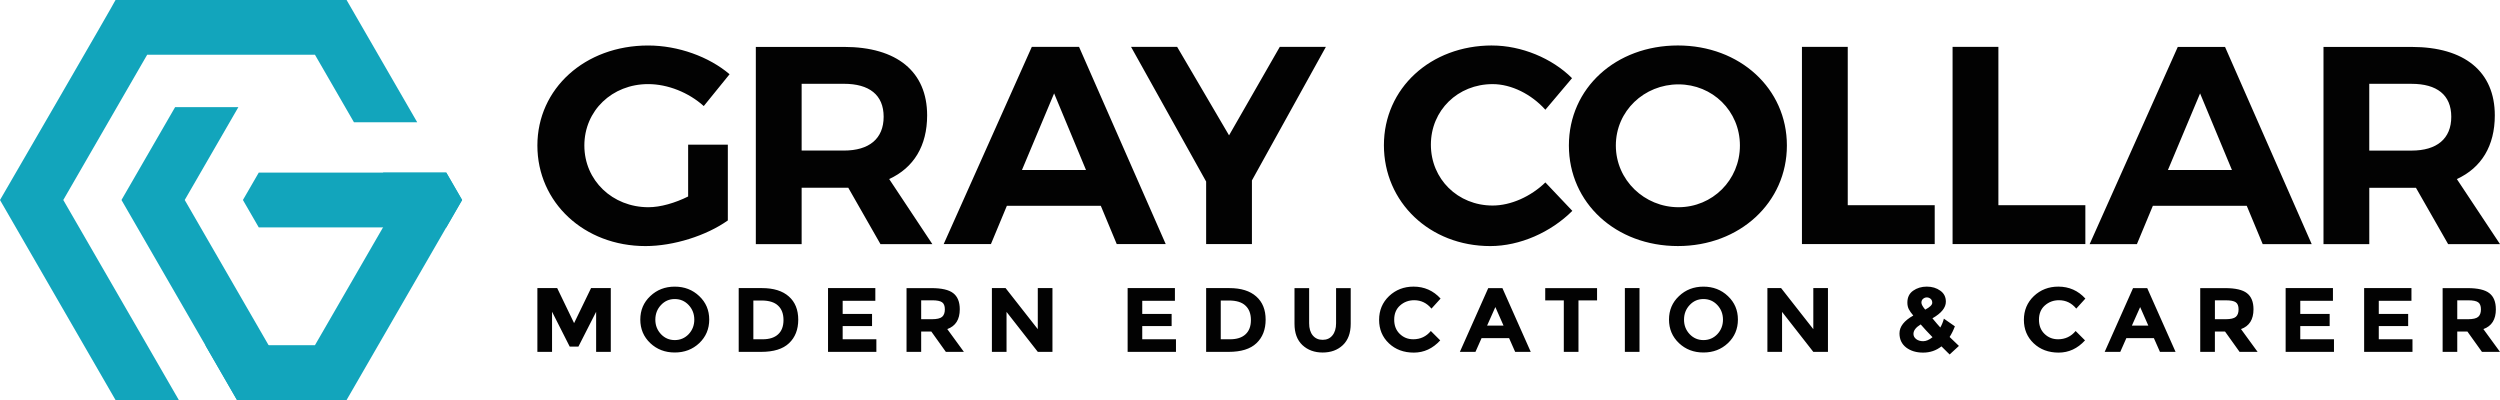
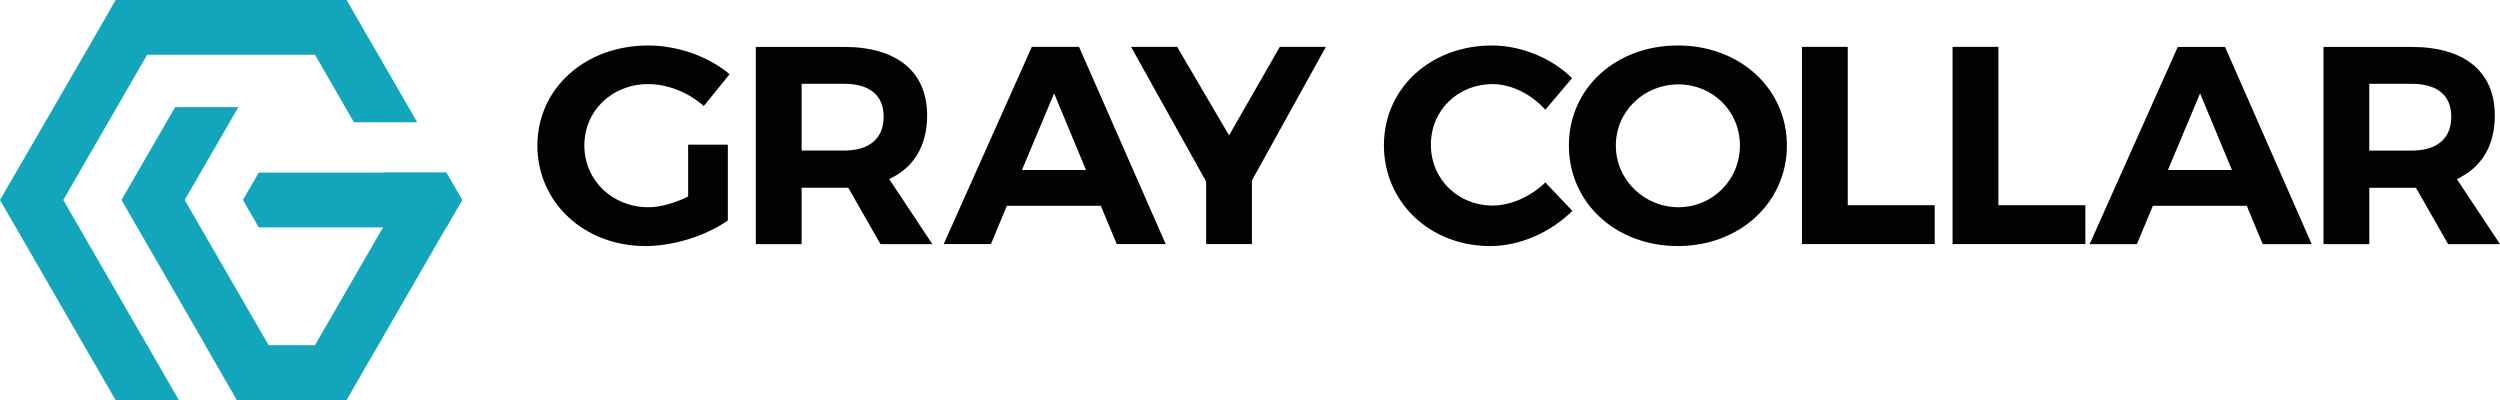
<svg xmlns="http://www.w3.org/2000/svg" width="275" height="44" viewBox="0 0 275 44" fill="none">
  <g clip-path="url(#clip0_8263_1408)">
    <path d="M260.619 16.565V9.221H265.274C268.046 9.221 269.64 10.429 269.64 12.848C269.64 15.267 268.046 16.565 265.274 16.565H260.619ZM269.295 26.855H275.002L270.253 19.696C272.963 18.458 274.429 16.039 274.429 12.692C274.429 7.89 271.114 5.162 265.278 5.162H255.584V26.855H260.622V20.656H265.754L269.295 26.855ZM245.517 18.703H238.47L242.009 10.274L245.515 18.703H245.517ZM247.143 22.639L248.897 26.853H254.287L244.754 5.16H239.556L229.862 26.853H235.06L236.814 22.639H247.146H247.143ZM219.823 22.576V5.158H214.783V26.85H229.389V22.574H219.823V22.576ZM203.252 22.576V5.158H198.214V26.85H212.818V22.574H203.252V22.576ZM184.632 9.281C188.36 9.281 191.391 12.194 191.391 16.006C191.391 19.819 188.36 22.794 184.632 22.794C180.903 22.794 177.743 19.819 177.743 16.006C177.743 12.194 180.871 9.281 184.632 9.281ZM184.567 5.002C177.745 5.002 172.578 9.682 172.578 16.004C172.578 22.326 177.745 27.066 184.567 27.066C191.388 27.066 196.558 22.263 196.558 16.004C196.558 9.745 191.391 5.002 184.567 5.002ZM164.123 5.002C157.365 5.002 152.23 9.712 152.23 15.974C152.23 22.235 157.267 27.068 163.933 27.068C167.184 27.068 170.597 25.552 172.957 23.195L169.991 20.067C168.397 21.616 166.198 22.609 164.188 22.609C160.36 22.609 157.397 19.696 157.397 15.916C157.397 12.136 160.362 9.253 164.188 9.253C166.26 9.253 168.46 10.369 169.991 12.071L172.924 8.599C170.724 6.401 167.344 5.005 164.123 5.005V5.002ZM137.712 19.847L145.845 5.158H140.775L135.195 14.889L129.487 5.158H124.417L132.675 19.97V26.85H137.712V19.847ZM119.461 18.701H112.415L115.953 10.271L119.461 18.701ZM121.088 22.637L122.842 26.85H128.23L118.696 5.158H113.498L103.805 26.85H109.002L110.756 22.637H121.088ZM88.18 16.563V9.218H92.835C95.607 9.218 97.201 10.427 97.201 12.843C97.201 15.26 95.607 16.561 92.835 16.561H88.18V16.563ZM96.851 26.853H102.559L97.809 19.694C100.519 18.453 101.985 16.037 101.985 12.69C101.985 7.887 98.67 5.16 92.835 5.16H83.141V26.853H88.18V20.654H93.312L96.851 26.853ZM75.695 15.911V21.614C74.259 22.326 72.665 22.794 71.326 22.794C67.372 22.794 64.279 19.849 64.279 16.006C64.279 12.164 67.34 9.251 71.293 9.251C73.463 9.251 75.758 10.178 77.414 11.667L80.254 8.165C77.99 6.243 74.609 5.005 71.293 5.005C64.342 5.005 59.112 9.747 59.112 16.006C59.112 22.265 64.247 27.068 71.006 27.068C74.099 27.068 77.702 25.923 80.062 24.248V15.911H75.695Z" fill="#020202" />
-     <path d="M271.478 35.113C272.03 35.113 272.404 35.025 272.603 34.851C272.803 34.677 272.903 34.404 272.903 34.03C272.903 33.657 272.8 33.388 272.594 33.249C272.385 33.105 272.025 33.035 271.51 33.035H270.299V35.113H271.478ZM274.545 34.021C274.545 35.146 274.088 35.872 273.172 36.199L275 38.708H273.016L271.415 36.47H270.299V38.708H268.689V31.693H271.425C272.548 31.693 273.346 31.876 273.821 32.245C274.302 32.613 274.543 33.205 274.543 34.021H274.545ZM265.26 31.69V33.086H261.666V34.531H264.898V35.865H261.666V37.319H265.373V38.706H260.055V31.69H265.262H265.26ZM256.624 31.69V33.086H253.03V34.531H256.262V35.865H253.03V37.319H256.738V38.706H251.42V31.69H256.626H256.624ZM244.819 35.113C245.368 35.113 245.744 35.025 245.944 34.851C246.143 34.677 246.243 34.404 246.243 34.03C246.243 33.657 246.141 33.388 245.932 33.249C245.726 33.105 245.364 33.035 244.849 33.035H243.64V35.113H244.819ZM247.884 34.021C247.884 35.146 247.426 35.872 246.51 36.199L248.338 38.708H246.355L244.754 36.47H243.638V38.708H242.025V31.693H244.763C245.886 31.693 246.684 31.876 247.16 32.245C247.642 32.613 247.884 33.205 247.884 34.021ZM235.417 33.778L234.507 35.816H236.315L235.417 33.778ZM237.596 38.708L236.925 37.191H233.9L233.229 38.708H231.514L234.635 31.693H236.194L239.313 38.708H237.598H237.596ZM226.377 37.321C227.169 37.321 227.816 37.017 228.319 36.41L229.352 37.442C228.531 38.339 227.563 38.787 226.449 38.787C225.336 38.787 224.426 38.446 223.702 37.762C222.985 37.08 222.628 36.219 222.628 35.183C222.628 34.146 222.992 33.27 223.721 32.572C224.459 31.876 225.356 31.528 226.417 31.528C227.6 31.528 228.593 31.969 229.391 32.843L228.389 33.947C227.881 33.33 227.247 33.024 226.489 33.024C225.883 33.024 225.363 33.219 224.927 33.606C224.5 33.986 224.287 34.506 224.287 35.162C224.287 35.818 224.491 36.333 224.897 36.727C225.303 37.122 225.795 37.319 226.373 37.319L226.377 37.321ZM211.948 32.715C211.795 32.715 211.658 32.769 211.533 32.875C211.414 32.975 211.356 33.114 211.356 33.295C211.356 33.476 211.495 33.724 211.772 34.058C212.287 33.789 212.547 33.539 212.547 33.307C212.547 33.112 212.484 32.966 212.361 32.864C212.238 32.764 212.099 32.715 211.948 32.715ZM210.479 36.718C210.479 36.952 210.579 37.147 210.779 37.3C210.978 37.456 211.238 37.532 211.553 37.532C211.869 37.532 212.21 37.386 212.577 37.091C212.076 36.577 211.639 36.108 211.277 35.686C210.748 36.008 210.482 36.352 210.482 36.72L210.479 36.718ZM213.558 38.103C212.98 38.557 212.308 38.787 211.544 38.787C210.781 38.787 210.164 38.596 209.674 38.223C209.187 37.843 208.943 37.323 208.943 36.667C208.943 35.93 209.449 35.278 210.461 34.71C210.233 34.443 210.069 34.209 209.966 34.007C209.862 33.798 209.811 33.557 209.811 33.283C209.811 32.715 210.02 32.279 210.442 31.98C210.867 31.679 211.37 31.528 211.948 31.528C212.526 31.528 213.02 31.676 213.426 31.971C213.839 32.258 214.045 32.664 214.045 33.186C214.045 33.842 213.553 34.45 212.567 35.014C212.953 35.482 213.245 35.821 213.435 36.027C213.607 35.719 213.739 35.396 213.827 35.053L215.036 35.895C214.878 36.317 214.686 36.706 214.458 37.068L215.482 38.051L214.458 38.993L213.56 38.1L213.558 38.103ZM199.465 31.69H201.075V38.706H199.465L196.027 34.309V38.706H194.414V31.69H195.922L199.465 36.208V31.69ZM190.075 37.743C189.344 38.432 188.449 38.775 187.379 38.775C186.309 38.775 185.414 38.432 184.685 37.743C183.954 37.047 183.59 36.182 183.59 35.153C183.59 34.123 183.954 33.263 184.685 32.574C185.414 31.878 186.312 31.53 187.379 31.53C188.446 31.53 189.344 31.878 190.075 32.574C190.806 33.265 191.17 34.123 191.17 35.153C191.17 36.182 190.806 37.047 190.075 37.743ZM189.528 35.162C189.528 34.533 189.321 33.998 188.908 33.555C188.495 33.114 187.985 32.894 187.379 32.894C186.773 32.894 186.275 33.114 185.862 33.555C185.449 33.995 185.242 34.531 185.242 35.162C185.242 35.793 185.449 36.317 185.862 36.758C186.275 37.191 186.78 37.409 187.379 37.409C187.978 37.409 188.495 37.191 188.908 36.758C189.321 36.317 189.528 35.783 189.528 35.162ZM178.736 31.69H180.346V38.706H178.736V31.69ZM173.632 33.047V38.708H172.019V33.047H169.975V31.693H175.676V33.047H173.632ZM164.488 33.778L163.58 35.816H165.388L164.49 33.778H164.488ZM166.669 38.708L165.998 37.191H162.973L162.3 38.708H160.585L163.706 31.693H165.265L168.383 38.708H166.671H166.669ZM155.45 37.321C156.242 37.321 156.891 37.017 157.392 36.41L158.425 37.442C157.604 38.339 156.638 38.787 155.522 38.787C154.406 38.787 153.499 38.446 152.775 37.762C152.058 37.08 151.701 36.219 151.701 35.183C151.701 34.146 152.065 33.27 152.794 32.572C153.532 31.876 154.43 31.528 155.49 31.528C156.673 31.528 157.666 31.969 158.464 32.843L157.462 33.947C156.952 33.33 156.318 33.024 155.562 33.024C154.956 33.024 154.436 33.219 154.003 33.606C153.576 33.986 153.362 34.506 153.362 35.162C153.362 35.818 153.566 36.333 153.972 36.727C154.378 37.122 154.87 37.319 155.448 37.319L155.45 37.321ZM144.406 36.899C144.675 37.221 145.035 37.381 145.492 37.381C145.949 37.381 146.304 37.221 146.564 36.899C146.833 36.572 146.968 36.127 146.968 35.566V31.693H148.578V35.617C148.578 36.635 148.288 37.416 147.71 37.966C147.132 38.508 146.392 38.777 145.492 38.777C144.592 38.777 143.845 38.504 143.26 37.956C142.682 37.407 142.395 36.628 142.395 35.617V31.693H144.005V35.566C144.005 36.127 144.139 36.574 144.406 36.899ZM135.306 37.321C136.044 37.321 136.608 37.14 137 36.781C137.399 36.419 137.601 35.895 137.601 35.204C137.601 34.513 137.401 33.986 137 33.617C136.608 33.244 136.002 33.056 135.181 33.056H134.283V37.321H135.304H135.306ZM135.223 31.69C136.51 31.69 137.499 31.999 138.188 32.613C138.877 33.221 139.22 34.072 139.22 35.162C139.22 36.252 138.882 37.117 138.209 37.752C137.543 38.388 136.52 38.706 135.144 38.706H132.675V31.69H135.225H135.223ZM129.241 31.69V33.086H125.647V34.531H128.879V35.865H125.647V37.319H129.357V38.706H124.039V31.69H129.243H129.241ZM114.16 31.69H115.77V38.706H114.16L110.719 34.309V38.706H109.109V31.69H110.614L114.157 36.208V31.69H114.16ZM102.508 35.113C103.057 35.113 103.433 35.025 103.633 34.851C103.832 34.677 103.934 34.404 103.934 34.028C103.934 33.652 103.832 33.388 103.624 33.246C103.417 33.103 103.057 33.033 102.54 33.033H101.329V35.111H102.508V35.113ZM105.575 34.019C105.575 35.143 105.118 35.869 104.201 36.199L106.03 38.708H104.046L102.445 36.468H101.329V38.708H99.719V31.693H102.454C103.577 31.693 104.375 31.876 104.851 32.245C105.331 32.613 105.575 33.207 105.575 34.021V34.019ZM96.287 31.69V33.086H92.693V34.531H95.925V35.865H92.693V37.319H96.401V38.706H91.083V31.69H96.289H96.287ZM83.892 37.321C84.628 37.321 85.194 37.14 85.586 36.781C85.985 36.419 86.185 35.895 86.185 35.204C86.185 34.513 85.985 33.986 85.586 33.617C85.194 33.244 84.588 33.056 83.767 33.056H82.869V37.321H83.892ZM83.811 31.69C85.097 31.69 86.085 31.999 86.774 32.613C87.463 33.221 87.807 34.072 87.807 35.162C87.807 36.252 87.468 37.117 86.793 37.752C86.127 38.388 85.103 38.706 83.725 38.706H81.257V31.69H83.809H83.811ZM76.92 37.743C76.189 38.432 75.291 38.775 74.224 38.775C73.157 38.775 72.259 38.432 71.528 37.743C70.797 37.047 70.433 36.182 70.433 35.153C70.433 34.123 70.797 33.263 71.528 32.574C72.259 31.878 73.157 31.53 74.224 31.53C75.291 31.53 76.189 31.878 76.92 32.574C77.649 33.265 78.015 34.123 78.015 35.153C78.015 36.182 77.651 37.047 76.92 37.743ZM76.373 35.162C76.373 34.533 76.166 33.998 75.753 33.555C75.338 33.114 74.832 32.894 74.224 32.894C73.616 32.894 73.12 33.114 72.707 33.555C72.294 33.995 72.087 34.531 72.087 35.162C72.087 35.793 72.296 36.317 72.707 36.758C73.12 37.191 73.625 37.409 74.224 37.409C74.823 37.409 75.338 37.191 75.753 36.758C76.166 36.317 76.373 35.783 76.373 35.162ZM65.579 34.29L63.627 38.123H62.667L60.725 34.29V38.706H59.112V31.69H61.291L63.15 35.545L65.017 31.69H67.187V38.706H65.574V34.29H65.579Z" fill="#020202" />
    <path d="M26.07 44H38.124L50.831 21.999L49.091 18.989H42.133L43.873 21.999L34.643 37.975H22.59L26.068 44H26.07ZM12.708 44H19.669L16.191 37.975L6.961 21.999L16.188 6.023H34.646L38.933 13.446H45.892L38.124 2.93132e-06H12.708C12.777 -0.009 0 22.001 0 22.001L12.708 44Z" fill="#12A5BC" />
    <path d="M49.094 25.011L50.831 21.999L49.091 18.989H28.462L26.722 21.999L28.462 25.011H49.094Z" fill="#12A5BC" />
    <path d="M33.028 44L20.32 21.999L26.223 11.781H19.265L13.362 21.999L26.07 44H33.028Z" fill="#12A5BC" />
  </g>
  <defs>
    <clipPath id="clip0_8263_1408">
      <rect width="275" height="44" fill="white" />
    </clipPath>
  </defs>
</svg>